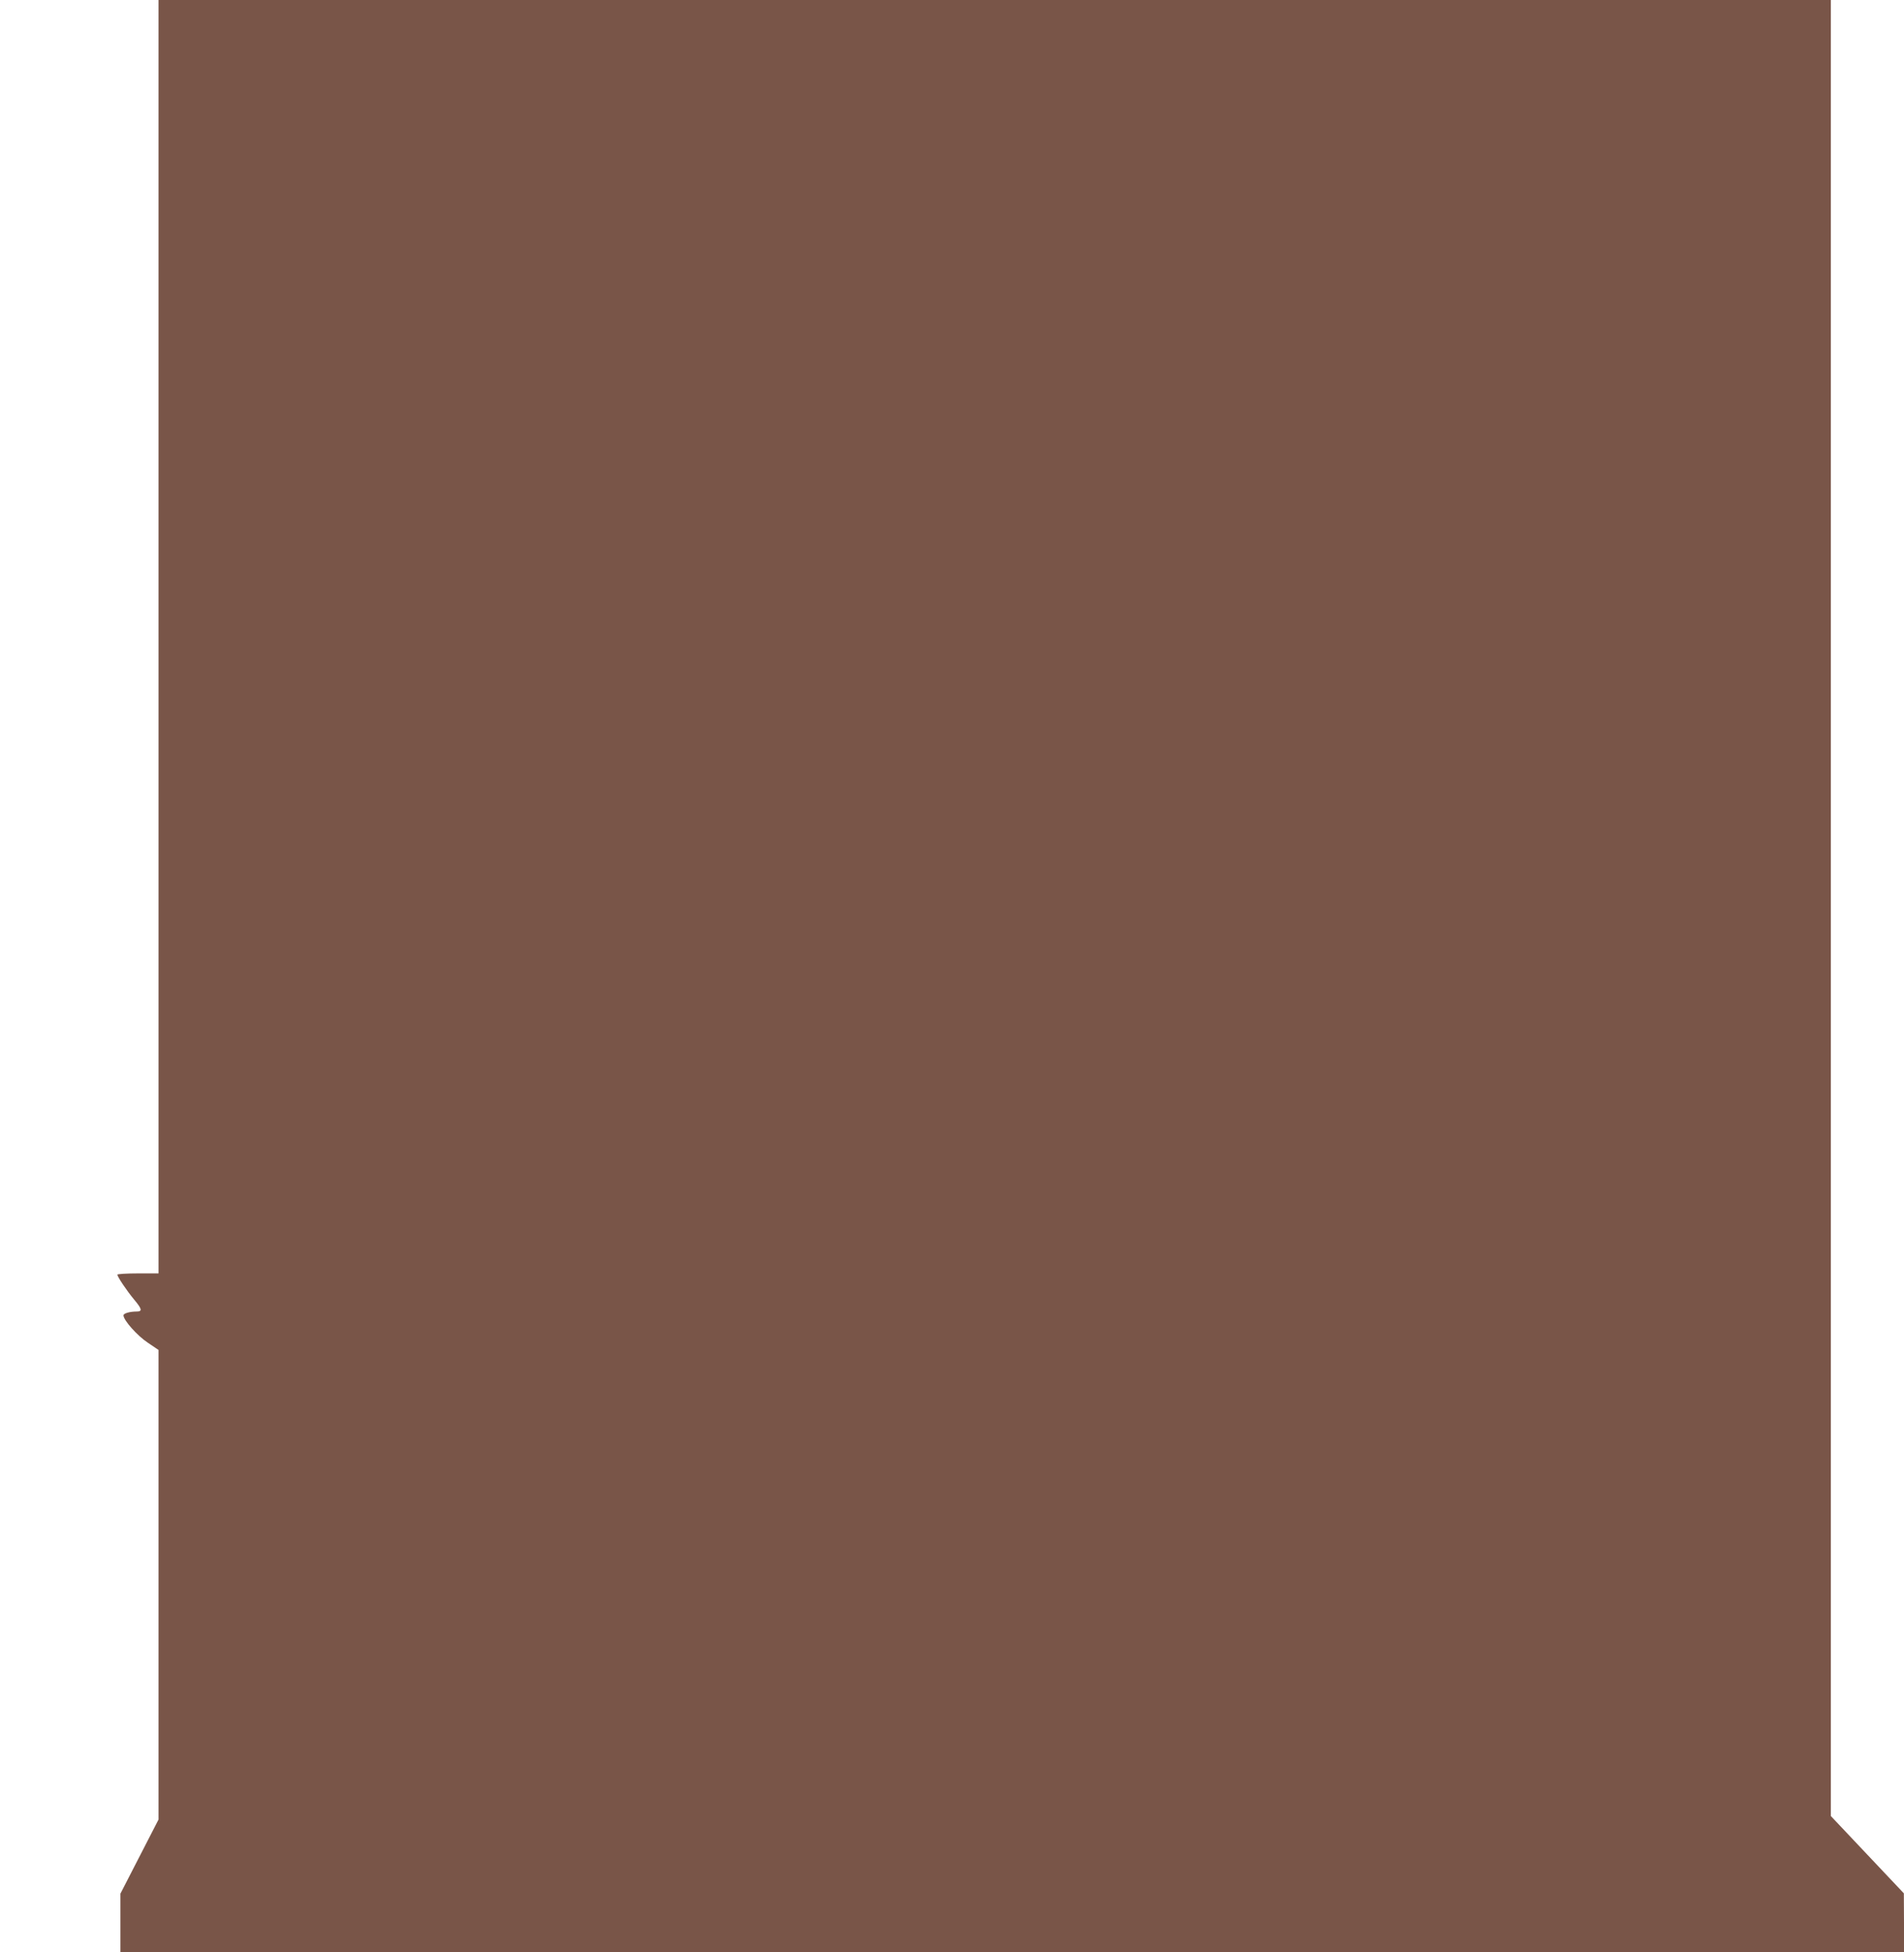
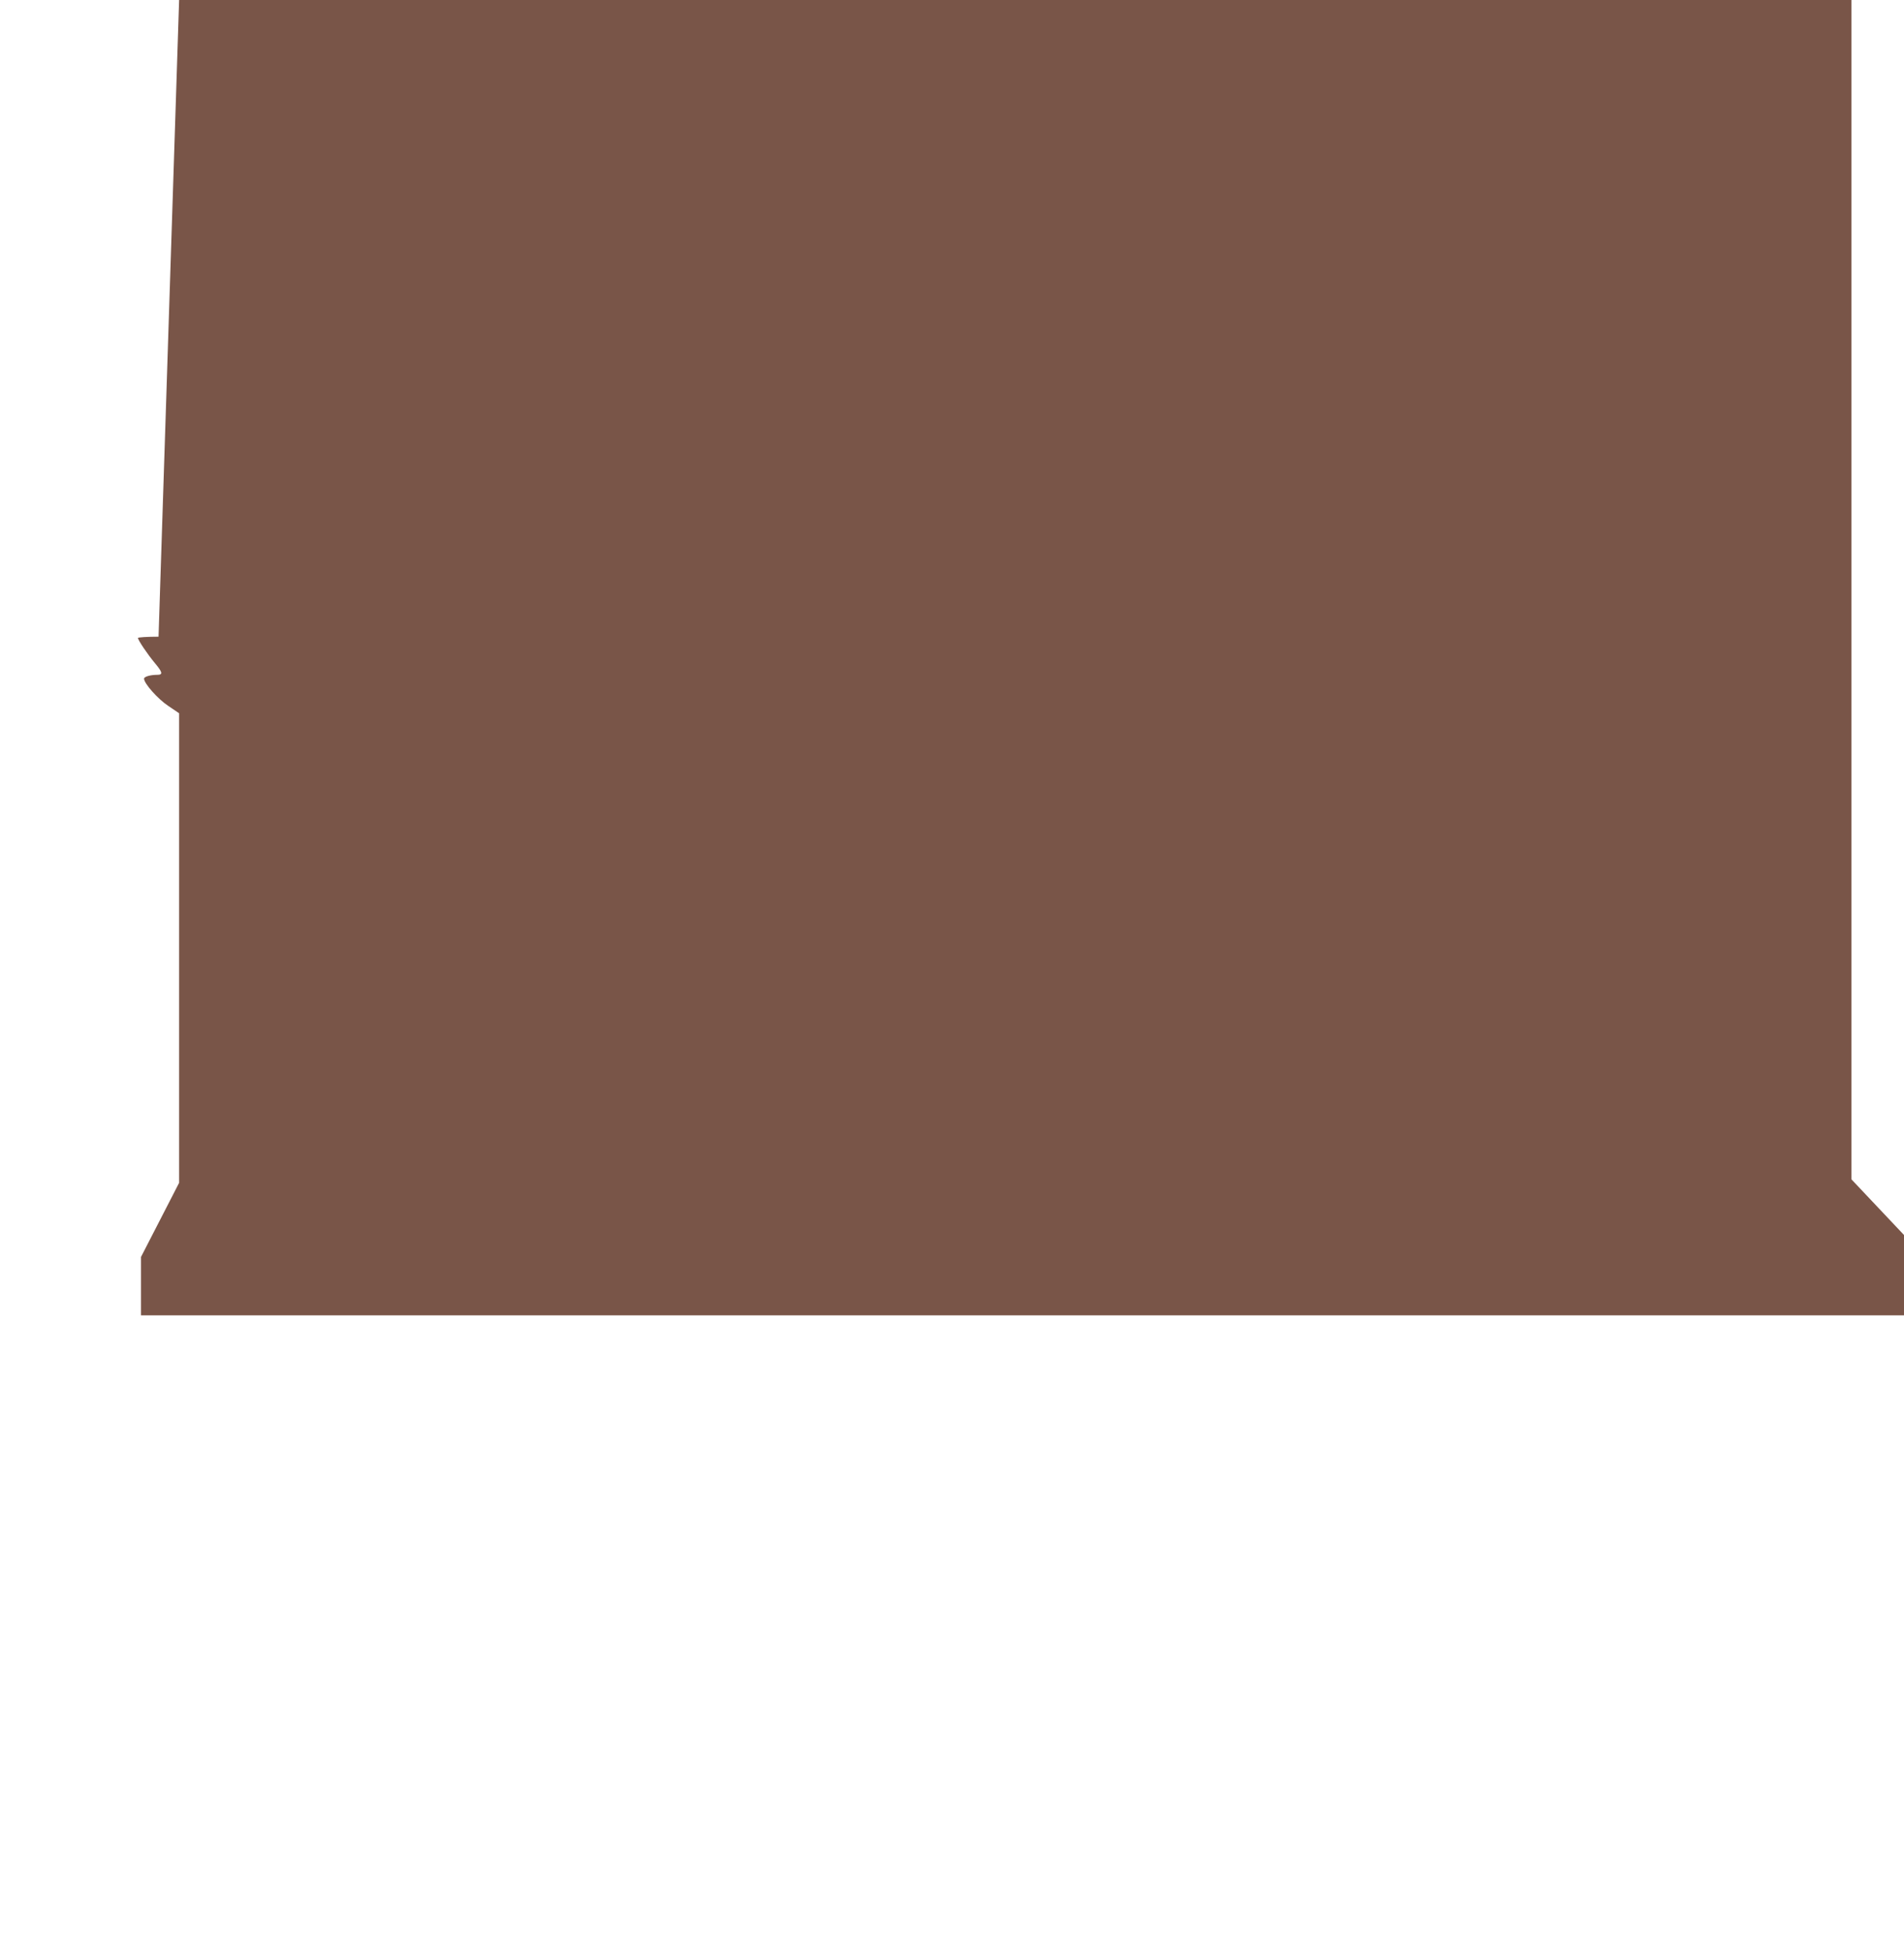
<svg xmlns="http://www.w3.org/2000/svg" version="1.0" width="1249pt" height="1280pt" viewBox="0 0 1249 1280" preserveAspectRatio="xMidYMid meet">
  <g transform="translate(0,1280) scale(0.1,-0.1)" fill="#795548" stroke="none">
-     <path d="M1040 8625 l0 -4175 -135 0 c-74 0 -135 -4 -135 -8 0 -14 61 -105 111 -165 51 -61 54 -77 15 -77 -44 0 -86 -12 -86 -25 0 -32 91 -134 159 -179 l71 -48 0 -1539 0 -1540 -125 -243 -125 -243 0 -191 0 -192 5850 0 5850 0 0 193 -1 192 -239 253 -240 254 0 5954 0 5954 -5485 0 -5485 0 0 -4175z" />
+     <path d="M1040 8625 c-74 0 -135 -4 -135 -8 0 -14 61 -105 111 -165 51 -61 54 -77 15 -77 -44 0 -86 -12 -86 -25 0 -32 91 -134 159 -179 l71 -48 0 -1539 0 -1540 -125 -243 -125 -243 0 -191 0 -192 5850 0 5850 0 0 193 -1 192 -239 253 -240 254 0 5954 0 5954 -5485 0 -5485 0 0 -4175z" />
  </g>
</svg>